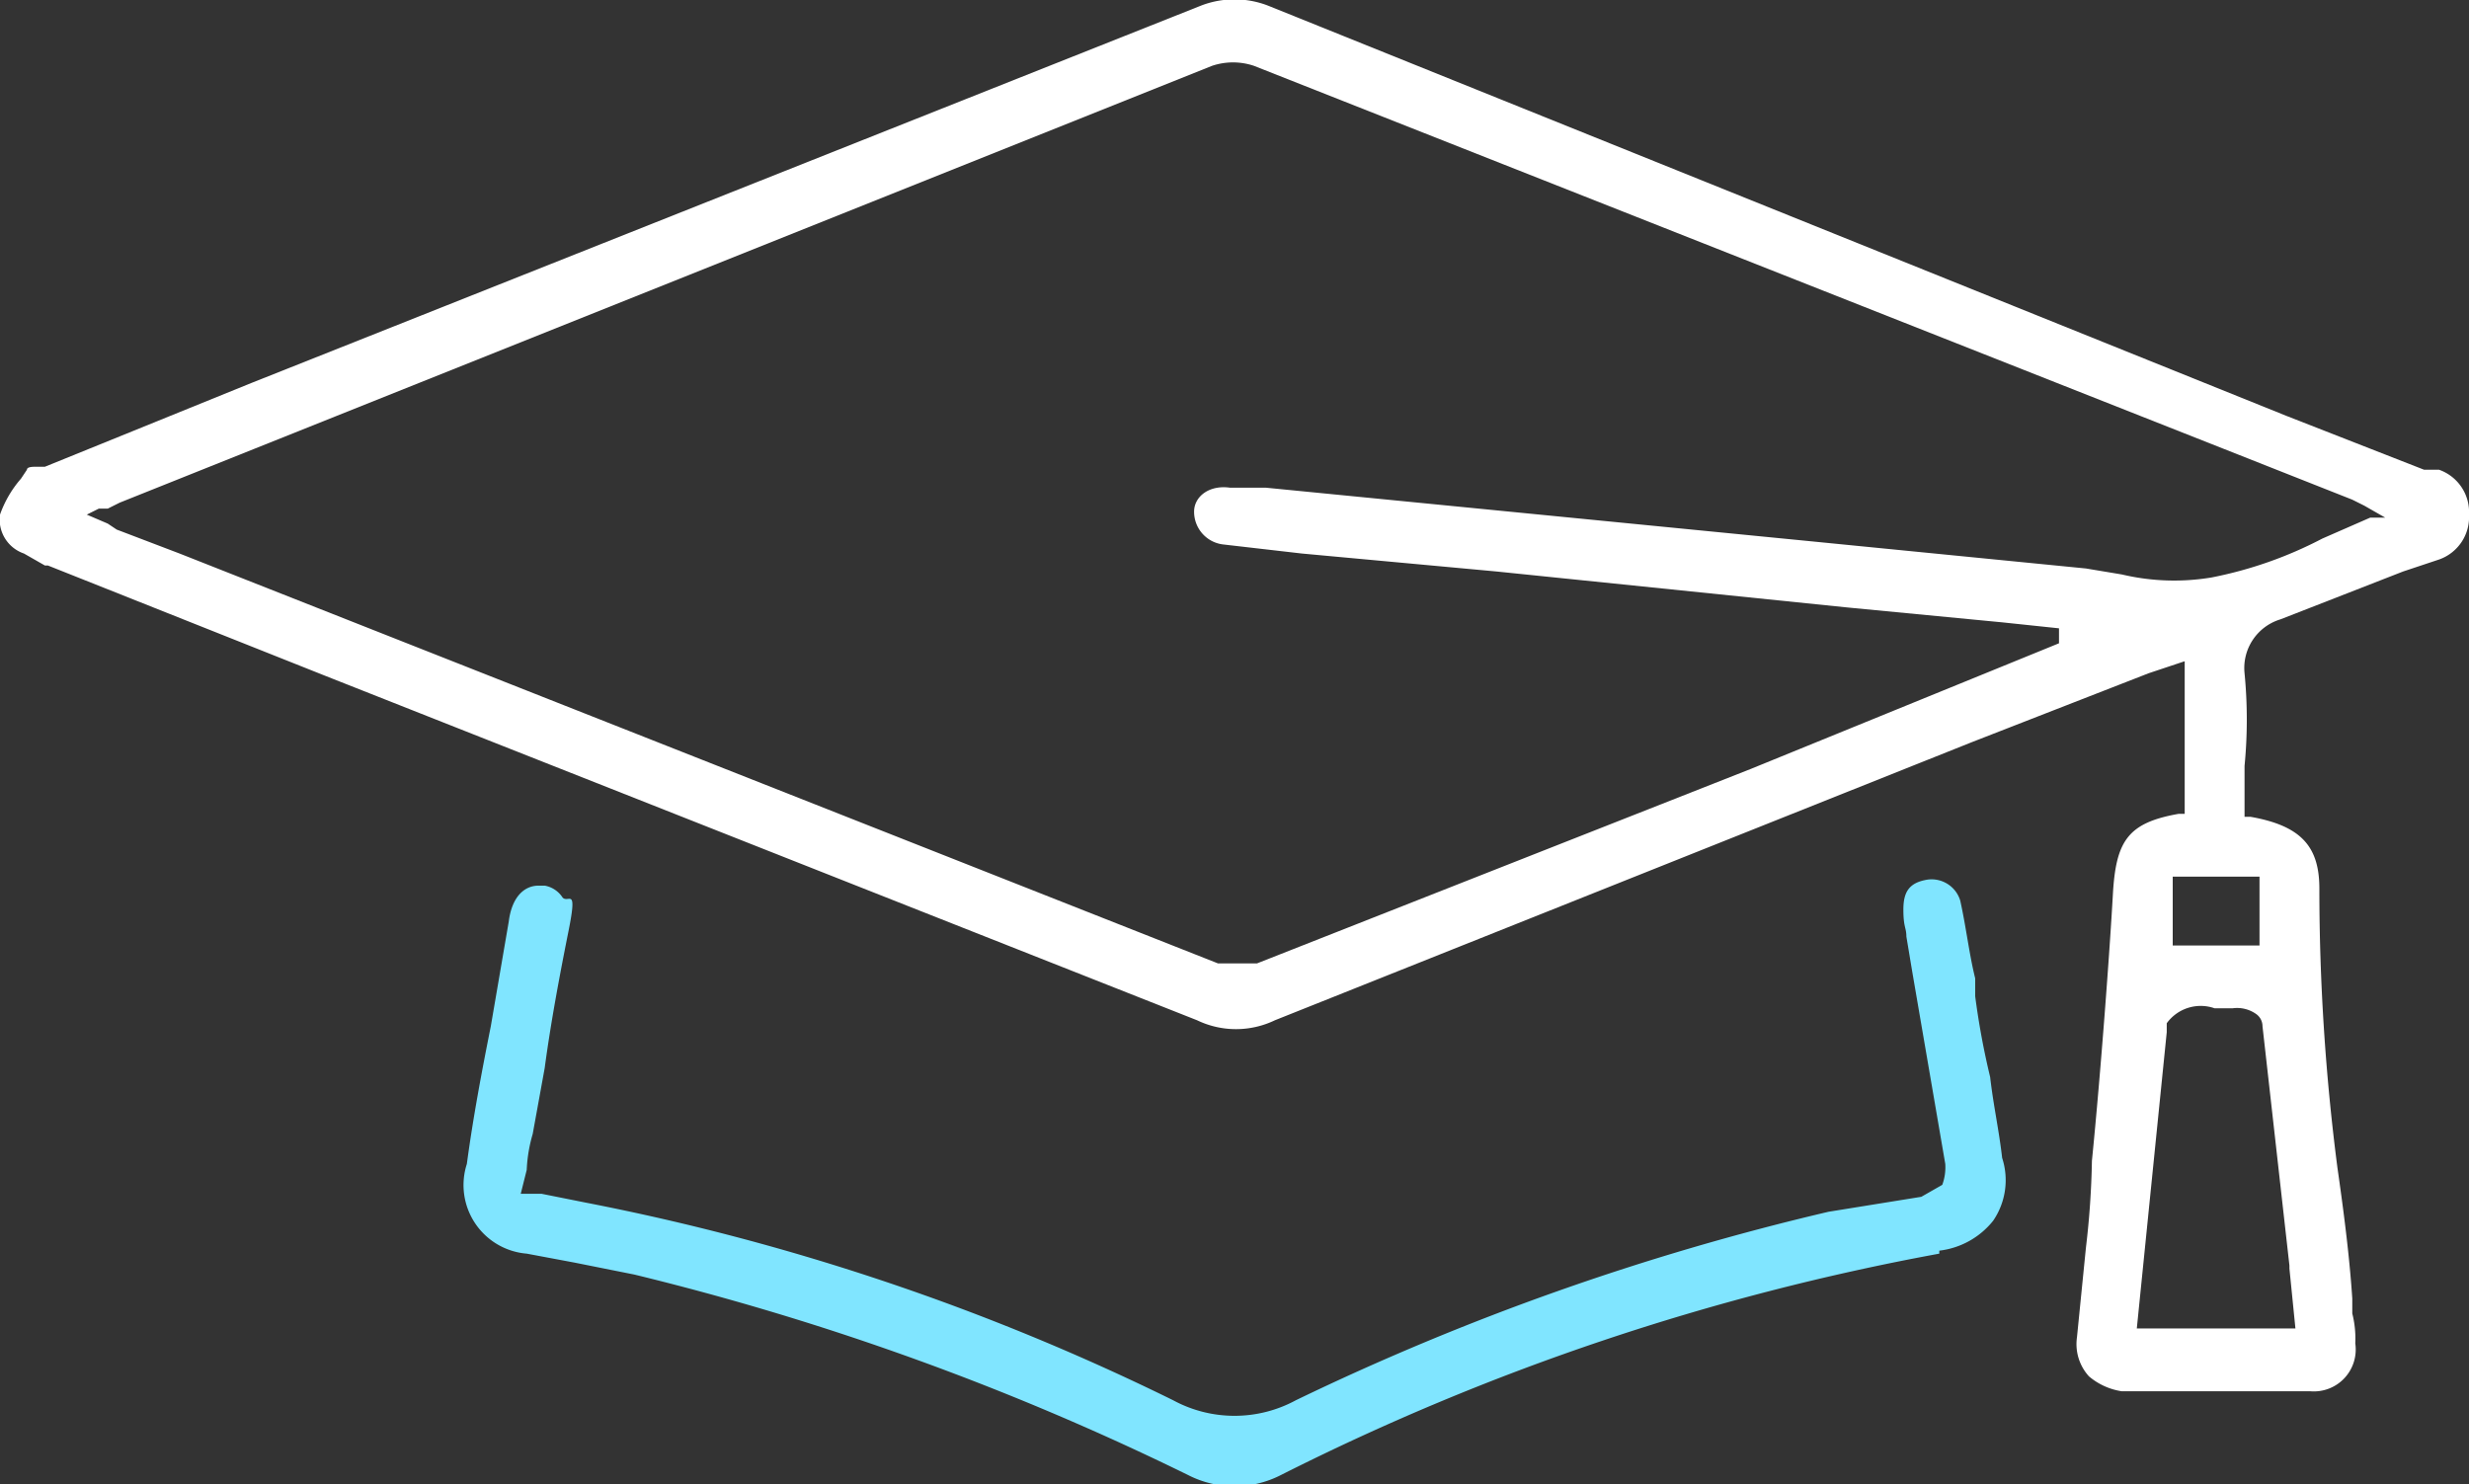
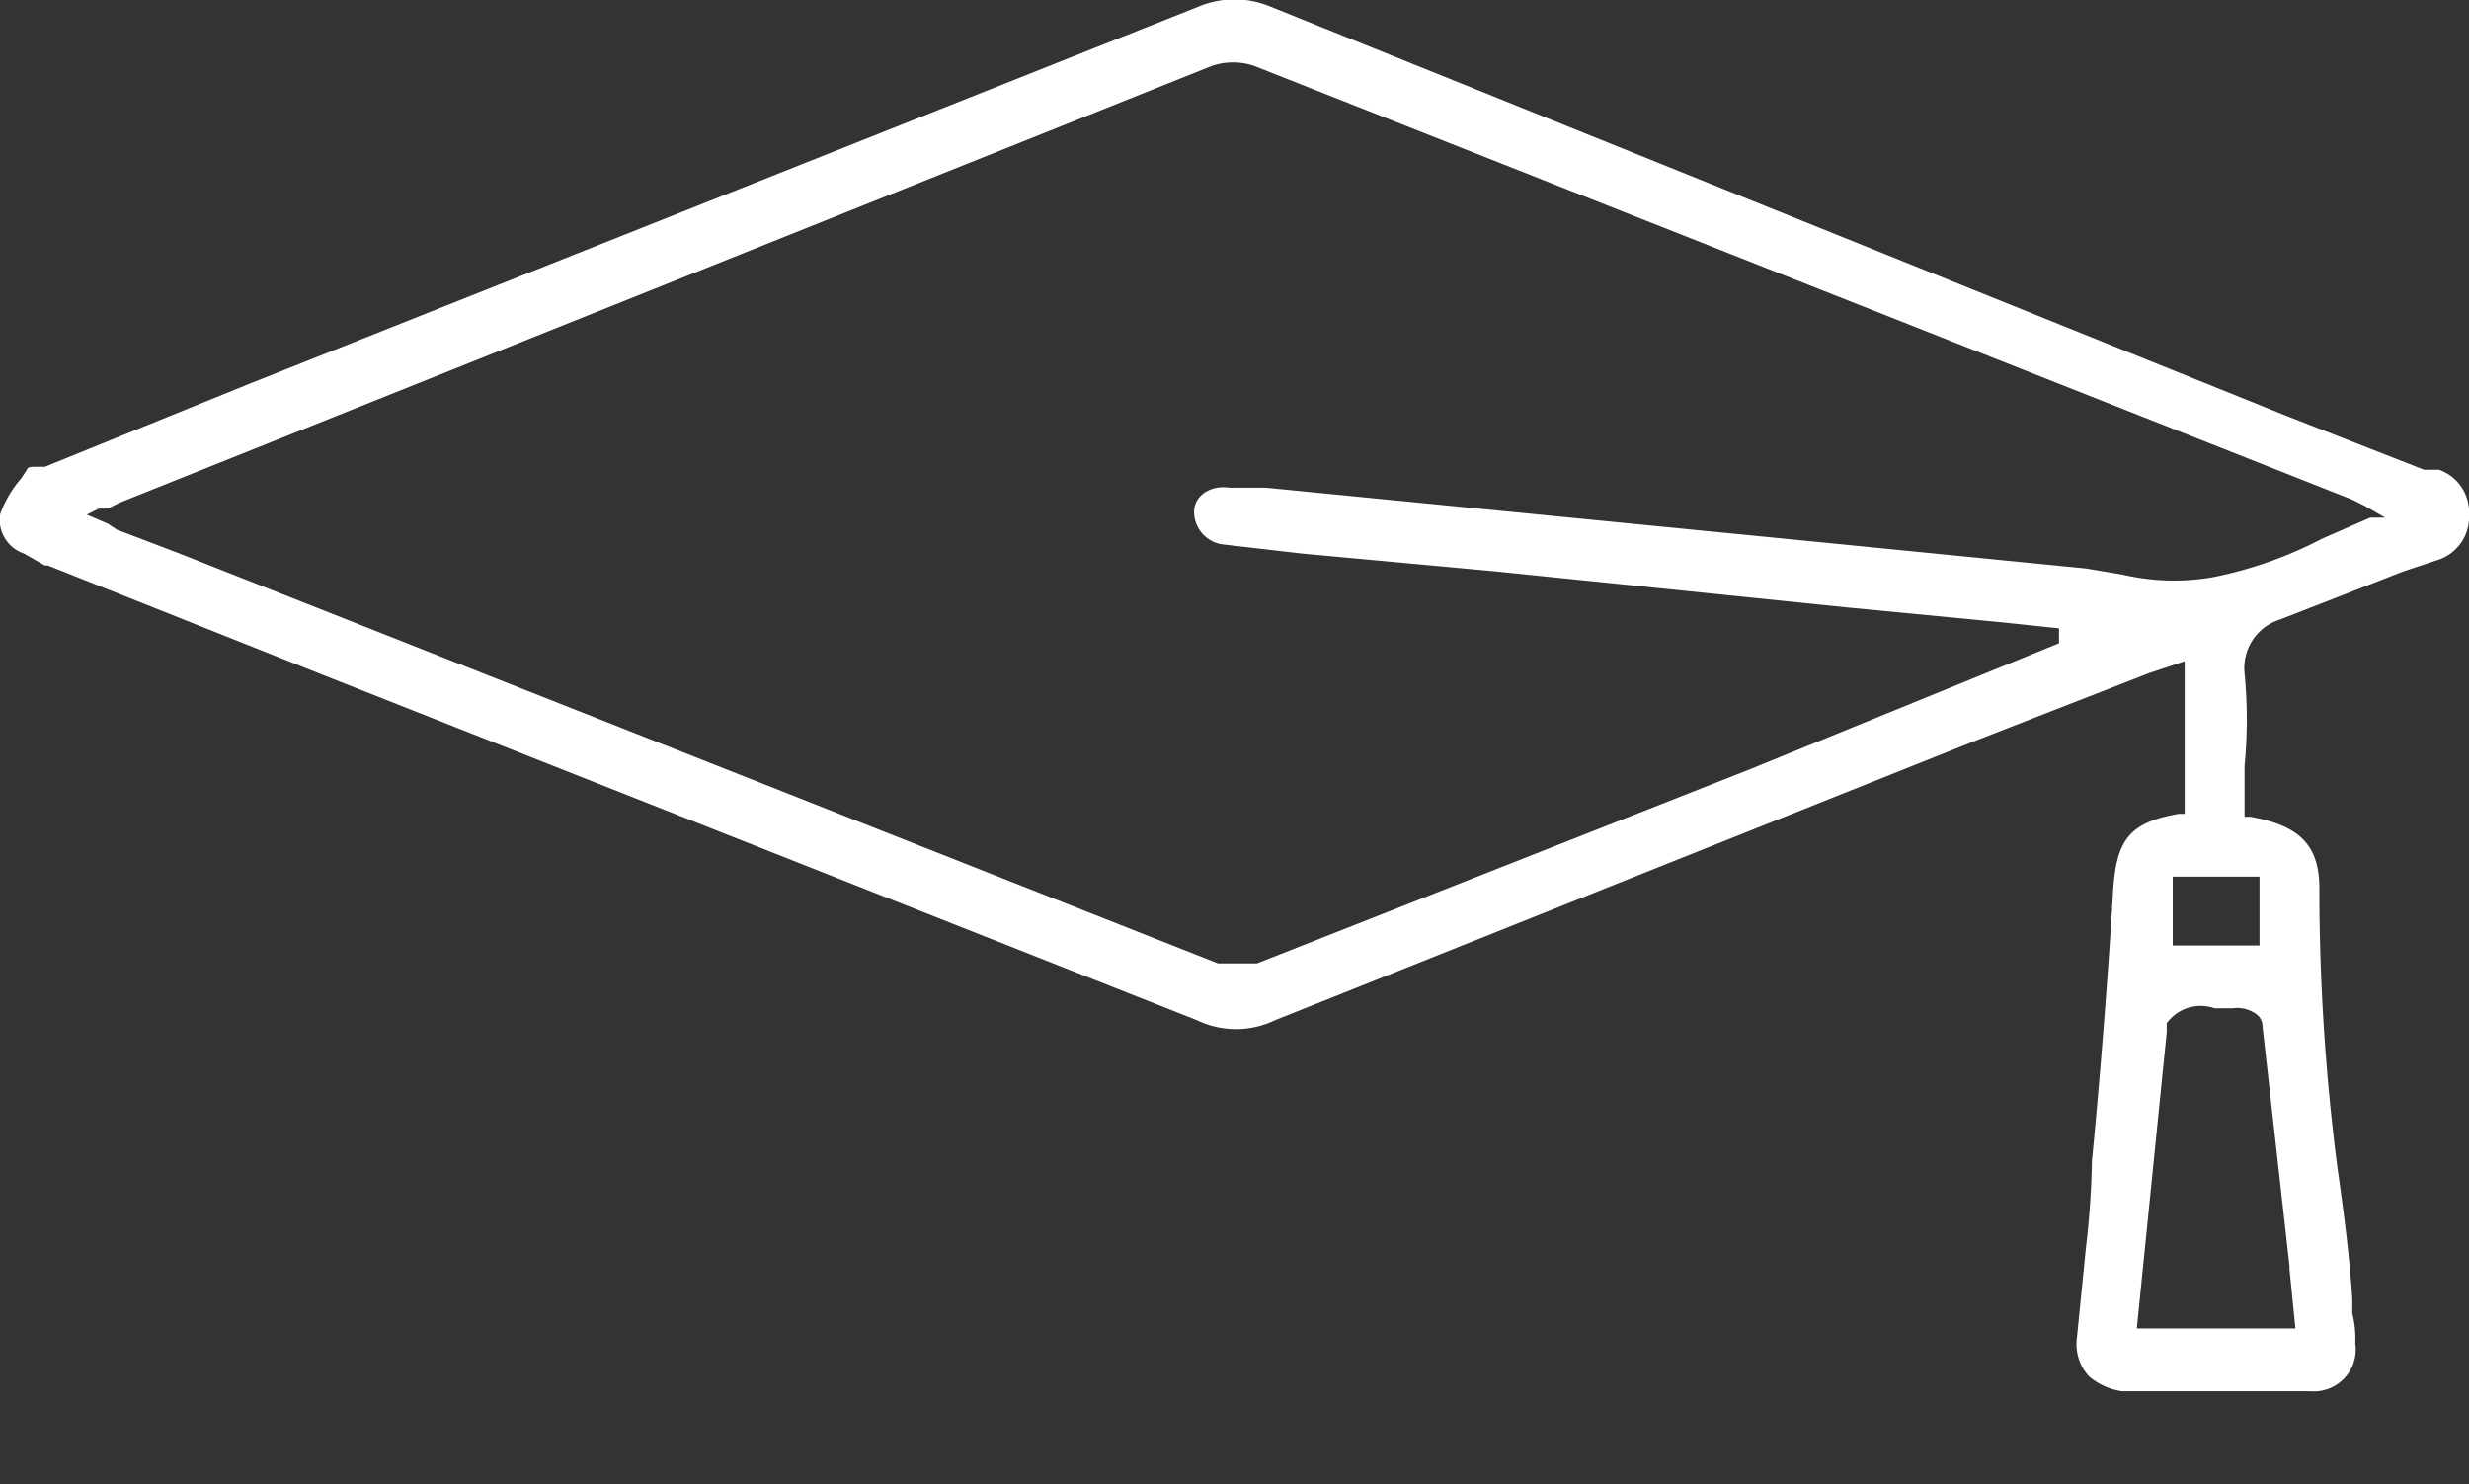
<svg xmlns="http://www.w3.org/2000/svg" viewBox="0 0 82.5 49.6">
  <rect x="0" y="0" width="82.5" height="49.6" fill="#333333" stroke="none" />
  <defs>
    <style>.cls-1{fill:#fff;}.cls-2{fill:#80e5ff;}</style>
  </defs>
  <title>online driver training white</title>
  <g id="Layer_2" data-name="Layer 2">
    <g id="Layer_1-2" data-name="Layer 1">
      <path class="cls-1" d="M81.5,18.7a1.5,1.5,0,0,0,1-1.5,1.5,1.5,0,0,0-1-1.5H81l-4.6-1.8L42.4.2a3.1,3.1,0,0,0-2.3,0L8.4,12.8,1.5,15.6H1.2c-.1,0-.3,0-.3.1L.7,16A3.7,3.7,0,0,0,0,17.2a1.2,1.2,0,0,0,.8,1.3l.7.4h.1l9.3,3.7L40,34.1a3,3,0,0,0,2.6,0l23.3-9.3,5.9-2.3.6-.2.6-.2v5.1h-.2c-1.7.3-2.1.9-2.2,2.7s-.4,5.9-.7,8.9a28.3,28.3,0,0,1-.2,2.9l-.3,3a1.6,1.6,0,0,0,.4,1.3,2.2,2.2,0,0,0,1.1.5h6.3a1.4,1.4,0,0,0,1.5-1.6,3.4,3.4,0,0,0-.1-1v-.5c-.1-1.5-.3-3-.5-4.4a72.6,72.6,0,0,1-.6-9.3c0-1.4-.6-2.1-2.3-2.4H75V25.6a16,16,0,0,0,0-3.1,1.7,1.7,0,0,1,1.2-1.8l4.1-1.6Zm-5,23.7.2,2H71.4l1-9.9v-.3a1.4,1.4,0,0,1,1.6-.5h.6a1.1,1.1,0,0,1,.8.2.5.5,0,0,1,.2.4l.9,8m-1-10.7H72.6V29.3h2.9Zm3.7-14.3-1.6.7a13.6,13.6,0,0,1-3.7,1.3,7.6,7.6,0,0,1-3-.1l-1.2-.2-9.1-.9-6.1-.6L42.3,16.3H41.1c-.7-.1-1.2.3-1.2.8a1.1,1.1,0,0,0,1,1.1l2.6.3,6.5.6,11.7,1.2,5.2.5,1.9.2v.5L58.5,25.7,42,32.2H40.7L6,18.5l-2.1-.8-.3-.2-.7-.3.4-.2h.3l.4-.2L40.5,2.2a2.2,2.2,0,0,1,1.4,0L74.3,15l4.3,1.7.4.2.7.4Z" />
-       <path class="cls-2" d="M64.8,41.8a2.7,2.7,0,0,0,1.8-1,2.4,2.4,0,0,0,.3-2.1c-.1-.9-.3-1.8-.4-2.7a25.6,25.6,0,0,1-.5-2.7v-.6c-.2-.8-.3-1.7-.5-2.6a1,1,0,0,0-1.1-.7c-.6.1-.8.4-.8,1s.1.6.1.9l.2,1.2L65,38.9a1.7,1.7,0,0,1-.1.7l-.7.4-3.1.5a86,86,0,0,0-17.8,6.3,4.3,4.3,0,0,1-4.1,0,78.1,78.1,0,0,0-19.6-6.6l-1.5-.3h-.7l.2-.8a5,5,0,0,1,.2-1.2l.4-2.2c.2-1.5.5-3.1.8-4.6s0-.9-.2-1.1a.9.9,0,0,0-.6-.4H18c-.5,0-.9.4-1,1.2l-.6,3.5c-.3,1.5-.6,3.1-.8,4.6a2.3,2.3,0,0,0,2,3l1.6.3,2,.4a90.5,90.5,0,0,1,18.5,6.7,3.4,3.4,0,0,0,3.1,0,81.5,81.5,0,0,1,22-7.4" />
    </g>
  </g>
</svg>